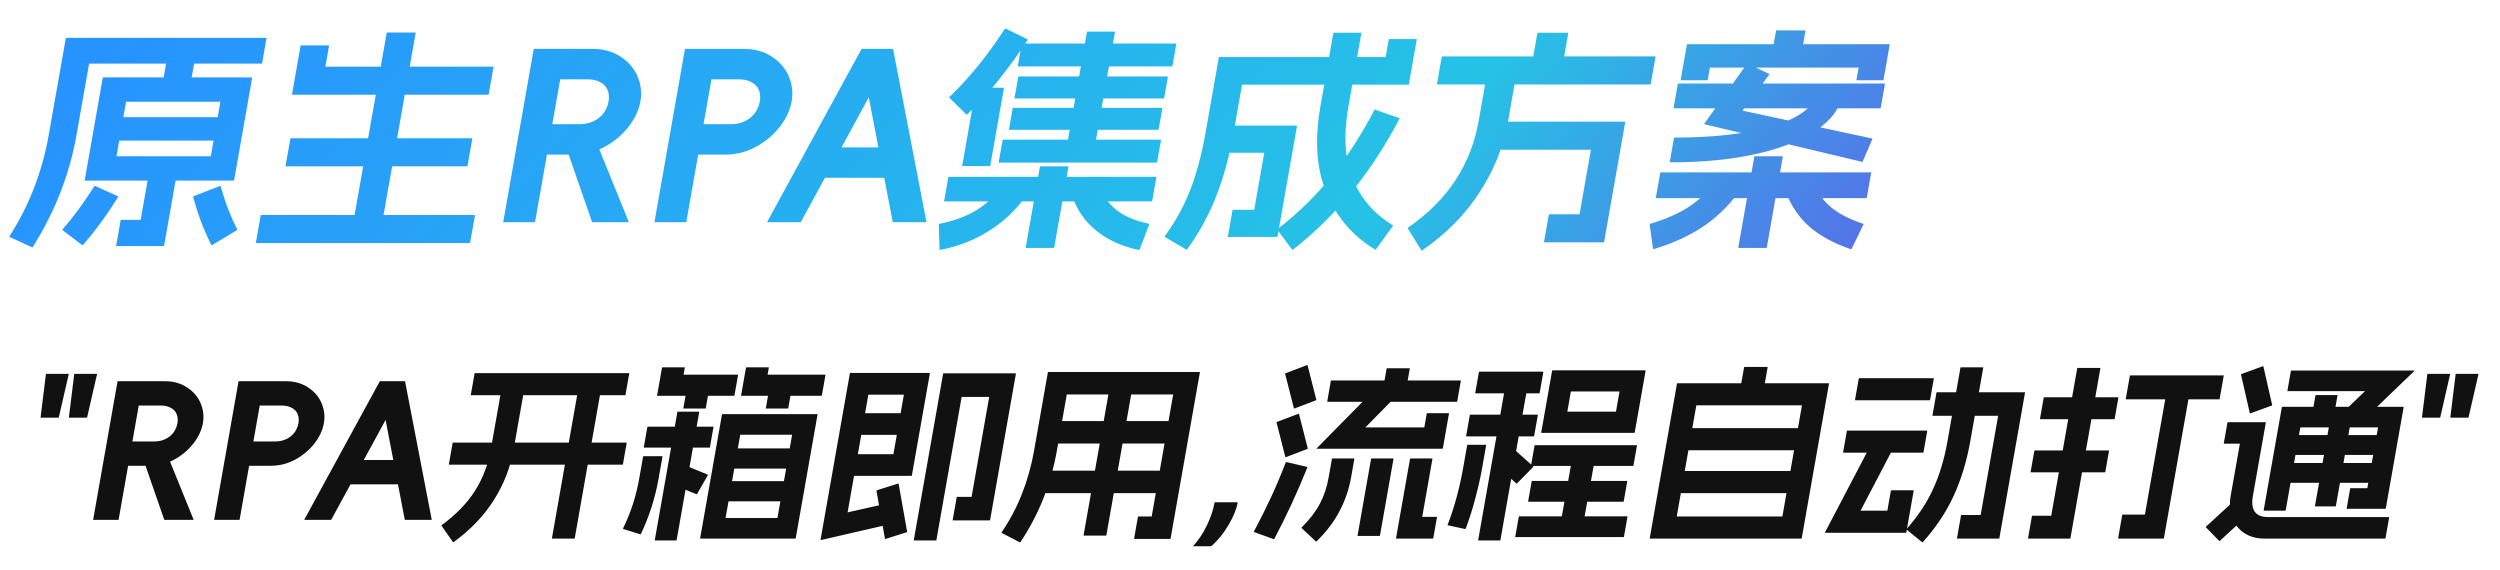
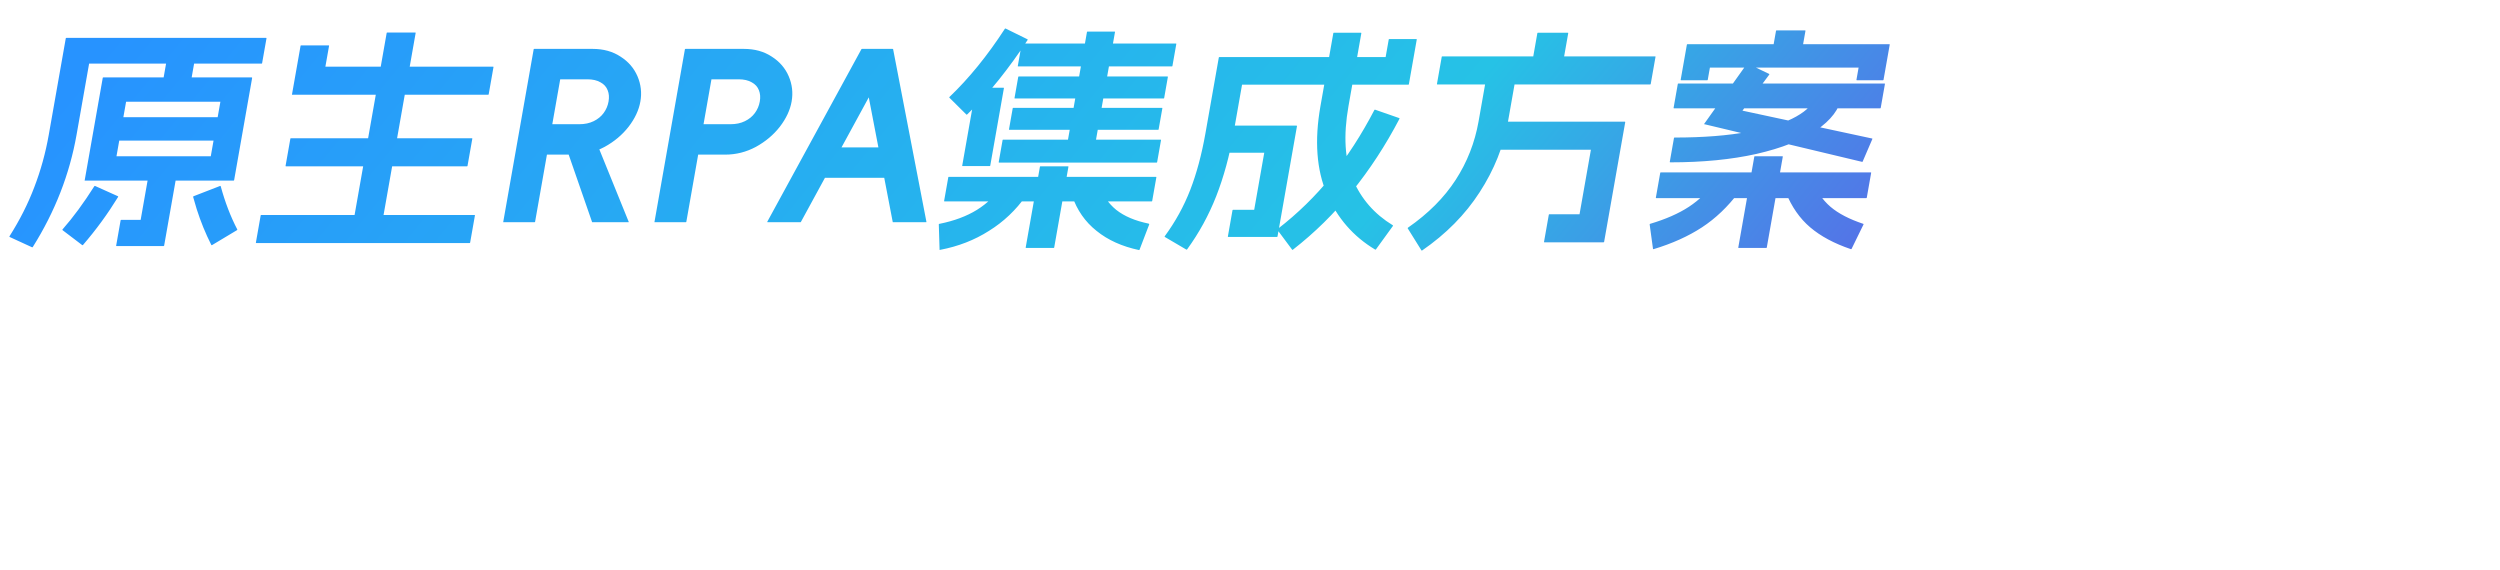
<svg xmlns="http://www.w3.org/2000/svg" width="421" height="96" viewBox="0 0 421 96" fill="none">
-   <path d="M9.907 70.275C9.899 70.317 9.874 70.338 9.832 70.338H6.888C6.845 70.338 6.827 70.317 6.835 70.275L7.729 63.026C7.732 63.005 7.734 62.995 7.734 62.995C7.759 62.974 7.782 62.963 7.804 62.963H11.516C11.537 62.963 11.546 62.974 11.542 62.995C11.564 62.995 11.572 63.005 11.569 63.026L9.907 70.275ZM14.675 70.275C14.667 70.317 14.642 70.338 14.6 70.338H11.655C11.613 70.338 11.595 70.317 11.603 70.275L12.497 63.026C12.5 63.005 12.502 62.995 12.502 62.995C12.527 62.974 12.55 62.963 12.572 62.963H16.284C16.305 62.963 16.314 62.974 16.31 62.995C16.332 62.995 16.34 63.005 16.337 63.026L14.675 70.275ZM19.981 87.481C19.977 87.502 19.963 87.523 19.938 87.544C19.938 87.544 19.927 87.544 19.906 87.544H15.746C15.724 87.544 15.703 87.544 15.682 87.544C15.685 87.523 15.689 87.502 15.693 87.481L19.788 64.255C19.792 64.234 19.794 64.224 19.794 64.224C19.819 64.203 19.842 64.192 19.863 64.192H24.087L19.981 87.481ZM20.186 74.34H25.946C26.671 74.34 27.314 74.203 27.874 73.93C28.434 73.657 28.883 73.29 29.221 72.827C29.558 72.365 29.777 71.85 29.877 71.283C29.977 70.716 29.938 70.212 29.76 69.77C29.585 69.308 29.264 68.951 28.797 68.699C28.333 68.426 27.738 68.289 27.013 68.289H21.957L22.679 64.192H27.735C29.186 64.192 30.437 64.539 31.488 65.232C32.543 65.905 33.304 66.787 33.773 67.88C34.242 68.972 34.373 70.107 34.165 71.283C33.961 72.439 33.431 73.573 32.573 74.687C31.719 75.779 30.642 76.683 29.343 77.397C28.047 78.09 26.674 78.437 25.224 78.437H19.464L20.186 74.34ZM28.039 76.262L32.589 87.481C32.606 87.502 32.603 87.523 32.578 87.544C32.556 87.544 32.535 87.544 32.514 87.544H27.746C27.724 87.544 27.703 87.544 27.682 87.544C27.66 87.544 27.652 87.534 27.655 87.513L23.751 76.262H28.039ZM40.356 87.481C40.352 87.502 40.338 87.523 40.313 87.544C40.313 87.544 40.302 87.544 40.281 87.544H36.121C36.099 87.544 36.078 87.544 36.057 87.544C36.06 87.523 36.064 87.502 36.068 87.481L40.163 64.255C40.167 64.234 40.169 64.224 40.169 64.224C40.194 64.203 40.217 64.192 40.238 64.192H44.462L40.356 87.481ZM40.561 74.34H46.321C47.046 74.34 47.689 74.203 48.249 73.93C48.809 73.657 49.258 73.29 49.596 72.827C49.933 72.365 50.152 71.85 50.252 71.283C50.352 70.716 50.313 70.212 50.135 69.77C49.96 69.308 49.639 68.951 49.172 68.699C48.708 68.426 48.113 68.289 47.388 68.289H42.332L43.054 64.192H48.11C49.561 64.192 50.812 64.539 51.863 65.232C52.918 65.905 53.679 66.787 54.148 67.88C54.617 68.972 54.748 70.107 54.54 71.283C54.336 72.439 53.806 73.573 52.948 74.687C52.094 75.779 51.017 76.683 49.718 77.397C48.422 78.09 47.049 78.437 45.599 78.437H39.839L40.561 74.34ZM72.699 87.481C72.696 87.502 72.692 87.523 72.688 87.544C72.688 87.544 72.678 87.544 72.656 87.544H68.24C68.219 87.544 68.198 87.544 68.176 87.544C68.159 87.523 68.152 87.502 68.155 87.481L64.467 68.289H66.259L55.803 87.481C55.8 87.502 55.785 87.523 55.76 87.544C55.76 87.544 55.739 87.544 55.696 87.544H51.28C51.263 87.523 51.256 87.502 51.259 87.481L63.931 64.255C63.938 64.213 63.974 64.192 64.038 64.192H68.134C68.198 64.192 68.226 64.213 68.219 64.255L72.699 87.481ZM69.026 77.46L68.304 81.557H57.744L58.466 77.46H69.026ZM105.481 74.529C105.524 74.529 105.541 74.55 105.534 74.592L104.901 78.185C104.893 78.227 104.868 78.248 104.826 78.248H75.641C75.599 78.248 75.581 78.227 75.589 78.185L76.222 74.592C76.23 74.55 76.254 74.529 76.297 74.529H105.481ZM105.911 62.837C105.953 62.837 105.971 62.858 105.964 62.9L105.33 66.493C105.323 66.535 105.298 66.556 105.255 66.556H79.335C79.292 66.556 79.275 66.535 79.282 66.493L79.916 62.9C79.923 62.858 79.948 62.837 79.991 62.837H105.911ZM101.295 64.697C101.338 64.697 101.355 64.718 101.348 64.76L96.786 90.633C96.778 90.675 96.753 90.696 96.711 90.696H92.999C92.956 90.696 92.938 90.675 92.946 90.633L97.508 64.76C97.515 64.718 97.54 64.697 97.583 64.697H101.295ZM88.367 64.697C88.41 64.697 88.427 64.718 88.42 64.76L86.503 75.632C85.966 78.678 84.854 81.536 83.167 84.204C81.506 86.851 79.244 89.215 76.381 91.294C76.356 91.315 76.333 91.326 76.311 91.326C76.311 91.326 76.303 91.315 76.285 91.294L74.342 88.521C74.324 88.5 74.341 88.469 74.391 88.427C76.793 86.662 78.657 84.74 79.984 82.66C81.314 80.559 82.207 78.216 82.663 75.632L84.58 64.76C84.587 64.718 84.612 64.697 84.655 64.697H88.367ZM121.579 69.802C121.582 69.781 121.584 69.77 121.584 69.77C121.609 69.749 121.632 69.739 121.654 69.739H137.622C137.643 69.739 137.652 69.749 137.648 69.77C137.67 69.77 137.678 69.781 137.675 69.802L134.002 90.633C133.998 90.654 133.985 90.664 133.964 90.664C133.96 90.685 133.948 90.696 133.927 90.696H117.959C117.937 90.696 117.918 90.685 117.9 90.664C117.9 90.664 117.902 90.654 117.906 90.633L121.579 69.802ZM133.395 73.205H124.659L122.186 87.229H130.922L133.395 73.205ZM111.508 76.829C111.55 76.829 111.568 76.85 111.56 76.893L110.91 80.58C110.332 83.857 109.334 86.977 107.916 89.939C107.866 89.981 107.832 89.992 107.814 89.971L104.962 89.088C104.944 89.067 104.929 89.036 104.915 88.994C106.206 86.389 107.117 83.584 107.646 80.58L108.296 76.893C108.304 76.85 108.329 76.829 108.372 76.829H111.508ZM117.694 69.329C117.737 69.329 117.754 69.35 117.747 69.392L113.946 90.948C113.939 90.99 113.914 91.011 113.871 91.011H110.319C110.276 91.011 110.259 90.99 110.266 90.948L114.067 69.392C114.074 69.35 114.099 69.329 114.142 69.329H117.694ZM119.155 79.918C119.176 79.918 119.185 79.928 119.181 79.949C119.199 79.97 119.206 79.991 119.202 80.012L117.399 83.164C117.374 83.185 117.35 83.195 117.329 83.195C117.329 83.195 117.317 83.206 117.292 83.227L113.383 81.62C113.362 81.62 113.342 81.609 113.324 81.588C113.328 81.567 113.332 81.546 113.336 81.525L115.139 78.374C115.164 78.353 115.177 78.342 115.177 78.342C115.198 78.342 115.221 78.332 115.246 78.311L119.155 79.918ZM120.098 71.85C120.14 71.85 120.158 71.871 120.15 71.913L119.55 75.317C119.543 75.359 119.518 75.38 119.475 75.38H108.467C108.425 75.38 108.407 75.359 108.414 75.317L109.014 71.913C109.022 71.871 109.047 71.85 109.09 71.85H120.098ZM133.777 81.021C133.819 81.021 133.837 81.042 133.829 81.084L133.251 84.361C133.244 84.403 133.219 84.424 133.176 84.424H120.888C120.846 84.424 120.828 84.403 120.835 84.361L121.413 81.084C121.421 81.042 121.446 81.021 121.489 81.021H133.777ZM119.47 64.886C119.512 64.886 119.53 64.907 119.522 64.949L118.856 68.731C118.848 68.772 118.823 68.793 118.781 68.793H115.133C115.09 68.793 115.072 68.772 115.08 68.731L115.746 64.949C115.754 64.907 115.779 64.886 115.822 64.886H119.47ZM134.749 75.506C134.792 75.506 134.809 75.527 134.802 75.569L134.224 78.846C134.217 78.888 134.191 78.909 134.149 78.909H121.861C121.818 78.909 121.801 78.888 121.808 78.846L122.386 75.569C122.393 75.527 122.418 75.506 122.461 75.506H134.749ZM115.267 61.86C115.31 61.86 115.327 61.882 115.32 61.923L115.114 63.09H124.234C124.277 63.09 124.295 63.111 124.287 63.153L123.682 66.588C123.674 66.629 123.649 66.65 123.606 66.65H110.71C110.689 66.65 110.668 66.65 110.646 66.65C110.65 66.629 110.654 66.609 110.657 66.588L111.48 61.923C111.487 61.882 111.512 61.86 111.555 61.86H115.267ZM133.358 64.886C133.4 64.886 133.418 64.907 133.41 64.949L132.744 68.731C132.736 68.772 132.711 68.793 132.669 68.793H129.021C128.978 68.793 128.96 68.772 128.968 68.731L129.634 64.949C129.642 64.907 129.667 64.886 129.71 64.886H133.358ZM129.411 61.86C129.454 61.86 129.471 61.882 129.464 61.923L129.258 63.09H138.954C138.997 63.09 139.015 63.111 139.007 63.153L138.402 66.588C138.394 66.629 138.369 66.65 138.326 66.65H124.854C124.833 66.65 124.812 66.65 124.79 66.65C124.794 66.629 124.798 66.609 124.802 66.588L125.624 61.923C125.631 61.882 125.656 61.86 125.699 61.86H129.411ZM171.025 62.869C171.047 62.869 171.055 62.879 171.052 62.9C171.073 62.9 171.082 62.911 171.078 62.932L166.733 87.576C166.729 87.597 166.716 87.607 166.695 87.607C166.691 87.628 166.679 87.639 166.658 87.639H160.482C160.439 87.639 160.421 87.618 160.429 87.576L161.107 83.731C161.114 83.689 161.139 83.668 161.182 83.668H163.614L166.581 66.84H161.941L157.69 90.948C157.683 90.99 157.658 91.011 157.615 91.011H153.935C153.892 91.011 153.875 90.99 153.882 90.948L158.822 62.932C158.826 62.911 158.828 62.9 158.828 62.9C158.853 62.879 158.876 62.869 158.897 62.869H171.025ZM153.202 69.581C153.244 69.581 153.262 69.602 153.254 69.644L152.632 73.174C152.625 73.216 152.6 73.237 152.557 73.237H143.469C143.426 73.237 143.409 73.216 143.416 73.174L144.038 69.644C144.046 69.602 144.071 69.581 144.114 69.581H153.202ZM156.54 62.806C156.562 62.806 156.57 62.816 156.567 62.837C156.588 62.837 156.597 62.848 156.593 62.869L153.559 80.075C153.556 80.097 153.541 80.118 153.516 80.138C153.516 80.138 153.505 80.138 153.484 80.138H141.996C141.953 80.138 141.936 80.118 141.943 80.075L142.566 76.546C142.573 76.504 142.598 76.483 142.641 76.483H150.449L152.216 66.462H146.232L142.737 86.284L149.868 84.677C149.911 84.677 149.928 84.698 149.921 84.74L150.217 88.143C150.209 88.185 150.184 88.206 150.142 88.206L138.234 90.948C138.191 90.948 138.174 90.927 138.181 90.885L143.121 62.869C143.125 62.848 143.127 62.837 143.127 62.837C143.152 62.816 143.175 62.806 143.196 62.806H156.54ZM151.24 81.43C151.265 81.409 151.295 81.42 151.331 81.462L152.756 89.53C152.774 89.551 152.758 89.582 152.708 89.624L149.115 90.759C149.09 90.78 149.06 90.769 149.025 90.727L147.6 82.66C147.582 82.639 147.598 82.607 147.648 82.565L151.24 81.43ZM202.008 62.648C202.029 62.648 202.038 62.659 202.035 62.68C202.056 62.68 202.065 62.69 202.061 62.711L197.127 90.696C197.123 90.717 197.11 90.727 197.089 90.727C197.085 90.748 197.073 90.759 197.051 90.759H191.035C190.993 90.759 190.975 90.738 190.983 90.696L191.627 87.04C191.635 86.998 191.66 86.977 191.702 86.977H193.942L197.565 66.43H179.645L177.978 75.884C176.985 81.515 174.938 86.651 171.837 91.294C171.787 91.336 171.753 91.347 171.735 91.326L168.685 89.75C168.668 89.729 168.65 89.708 168.632 89.687C168.632 89.687 168.645 89.677 168.67 89.656C170.114 87.513 171.27 85.317 172.135 83.069C173.026 80.8 173.694 78.405 174.138 75.884L176.461 62.711C176.465 62.69 176.467 62.68 176.467 62.68C176.492 62.659 176.515 62.648 176.536 62.648H202.008ZM198.664 70.905C198.707 70.905 198.725 70.926 198.717 70.968L198.073 74.624C198.065 74.666 198.04 74.687 197.997 74.687H176.237C176.195 74.687 176.177 74.666 176.185 74.624L176.829 70.968C176.837 70.926 176.862 70.905 176.904 70.905H198.664ZM197.192 79.256C197.234 79.256 197.252 79.277 197.245 79.319L196.6 82.975C196.593 83.017 196.568 83.038 196.525 83.038H174.765C174.722 83.038 174.705 83.017 174.712 82.975L175.357 79.319C175.364 79.277 175.389 79.256 175.432 79.256H197.192ZM190.763 64.539C190.805 64.539 190.823 64.56 190.816 64.602L186.315 90.128C186.307 90.17 186.282 90.191 186.24 90.191H182.528C182.485 90.191 182.467 90.17 182.475 90.128L186.976 64.602C186.983 64.56 187.008 64.539 187.051 64.539H190.763ZM204.008 91.956C203.987 91.956 203.976 91.956 203.976 91.956C203.973 91.977 203.96 91.988 203.939 91.988H200.963C200.941 91.988 200.922 91.977 200.904 91.956C200.904 91.956 200.917 91.946 200.942 91.925C201.838 90.958 202.607 89.803 203.249 88.458C203.892 87.114 204.318 85.843 204.529 84.645C204.537 84.603 204.562 84.582 204.605 84.582H208.381C208.402 84.582 208.411 84.592 208.407 84.613C208.428 84.613 208.437 84.624 208.433 84.645C208.208 85.8 207.687 87.061 206.871 88.427C206.075 89.792 205.121 90.969 204.008 91.956ZM234.791 66.934C234.826 66.976 234.831 67.008 234.806 67.029L229.934 71.976H239.854L240.265 69.644C240.272 69.602 240.297 69.581 240.34 69.581H243.956C243.999 69.581 244.016 69.602 244.009 69.644L242.975 75.506C242.972 75.527 242.957 75.548 242.932 75.569C242.932 75.569 242.922 75.569 242.9 75.569H221.748C221.727 75.569 221.706 75.569 221.684 75.569C221.688 75.548 221.702 75.527 221.727 75.506L232.251 64.823C232.301 64.781 232.335 64.77 232.353 64.791L234.791 66.934ZM245.953 64.066C245.995 64.066 246.013 64.087 246.005 64.129L245.394 67.596C245.387 67.638 245.362 67.659 245.319 67.659H223.559C223.516 67.659 223.499 67.638 223.506 67.596L224.117 64.129C224.125 64.087 224.15 64.066 224.193 64.066H245.953ZM237.354 62.018C237.396 62.018 237.414 62.039 237.407 62.081L236.751 65.8C236.744 65.842 236.718 65.863 236.676 65.863H232.9C232.857 65.863 232.84 65.842 232.847 65.8L233.503 62.081C233.51 62.039 233.535 62.018 233.578 62.018H237.354ZM228.019 77.208C228.062 77.208 228.08 77.229 228.072 77.271L227.522 80.391C227.17 82.386 226.529 84.267 225.599 86.032C224.691 87.796 223.397 89.509 221.718 91.168C221.693 91.189 221.67 91.2 221.648 91.2C221.644 91.221 221.634 91.221 221.616 91.2L219.2 88.931C219.165 88.889 219.16 88.857 219.185 88.836C220.556 87.471 221.581 86.137 222.259 84.834C222.958 83.531 223.453 82.05 223.746 80.391L224.296 77.271C224.304 77.229 224.329 77.208 224.371 77.208H228.019ZM234.611 77.208C234.654 77.208 234.672 77.229 234.664 77.271L232.386 90.191C232.379 90.233 232.354 90.254 232.311 90.254H228.663C228.62 90.254 228.603 90.233 228.61 90.191L230.888 77.271C230.896 77.229 230.921 77.208 230.963 77.208H234.611ZM241.171 77.208C241.214 77.208 241.232 77.229 241.224 77.271L239.502 87.04H241.934C241.976 87.04 241.994 87.061 241.987 87.103L241.364 90.633C241.357 90.675 241.332 90.696 241.289 90.696H235.145C235.124 90.696 235.104 90.685 235.087 90.664C235.087 90.664 235.089 90.654 235.092 90.633L237.448 77.271C237.456 77.229 237.481 77.208 237.523 77.208H241.171ZM220.121 78.626C220.164 78.626 220.182 78.647 220.174 78.689C218.47 82.912 216.608 86.935 214.59 90.759C214.54 90.801 214.506 90.811 214.488 90.79L211.18 89.593C211.162 89.572 211.144 89.551 211.127 89.53C211.127 89.53 211.139 89.519 211.164 89.498C212.184 87.586 213.14 85.674 214.032 83.763C214.927 81.83 215.752 79.876 216.505 77.901C216.559 77.838 216.596 77.806 216.618 77.806L220.121 78.626ZM218.659 69.676C218.684 69.655 218.715 69.665 218.75 69.707L220.223 75.506C220.241 75.527 220.225 75.558 220.175 75.6L216.538 76.987C216.513 77.008 216.483 76.998 216.448 76.956L214.974 71.157C214.957 71.136 214.973 71.105 215.023 71.062L218.659 69.676ZM220.104 61.482C220.129 61.461 220.159 61.472 220.195 61.514L221.668 67.312C221.686 67.333 221.67 67.365 221.62 67.407L217.983 68.793C217.958 68.814 217.928 68.804 217.893 68.762L216.419 62.963C216.401 62.942 216.418 62.911 216.468 62.869L220.104 61.482ZM261.377 62.428C261.381 62.407 261.383 62.396 261.383 62.396C261.408 62.375 261.431 62.365 261.453 62.365H277.069C277.09 62.365 277.099 62.375 277.095 62.396C277.116 62.396 277.125 62.407 277.121 62.428L275.288 72.827C275.284 72.848 275.27 72.869 275.245 72.89C275.245 72.89 275.234 72.89 275.213 72.89H259.597C259.575 72.89 259.554 72.89 259.533 72.89C259.536 72.869 259.54 72.848 259.544 72.827L261.377 62.428ZM272.729 65.926H264.537L263.937 69.329H272.129L272.729 65.926ZM250.217 74.907C250.26 74.907 250.277 74.928 250.27 74.97L249.598 78.783C249.297 80.485 248.907 82.218 248.425 83.983C247.968 85.727 247.439 87.397 246.837 88.994C246.805 89.057 246.767 89.088 246.724 89.088L243.828 88.458C243.785 88.458 243.767 88.437 243.775 88.395C244.361 86.882 244.874 85.307 245.312 83.668C245.751 82.029 246.112 80.401 246.398 78.783L247.07 74.97C247.077 74.928 247.102 74.907 247.145 74.907H250.217ZM257.283 64.413C257.326 64.413 257.344 64.434 257.336 64.476L252.669 90.948C252.661 90.99 252.636 91.011 252.594 91.011H248.978C248.935 91.011 248.917 90.99 248.925 90.948L253.592 64.476C253.6 64.434 253.625 64.413 253.667 64.413H257.283ZM258.186 78.531C258.221 78.573 258.226 78.605 258.201 78.626L255.472 81.399C255.422 81.441 255.388 81.452 255.371 81.43L251.915 78.342C251.88 78.3 251.875 78.269 251.9 78.248L254.629 75.474C254.679 75.432 254.713 75.422 254.731 75.443L258.186 78.531ZM274.014 86.945C274.057 86.945 274.075 86.966 274.067 87.008L273.473 90.38C273.465 90.422 273.44 90.444 273.398 90.444H255.222C255.179 90.444 255.161 90.422 255.169 90.38L255.763 87.008C255.771 86.966 255.796 86.945 255.838 86.945H274.014ZM258.92 69.833C258.962 69.833 258.98 69.855 258.973 69.897L258.35 73.426C258.343 73.468 258.318 73.489 258.275 73.489H246.947C246.904 73.489 246.887 73.468 246.894 73.426L247.517 69.897C247.524 69.855 247.549 69.833 247.592 69.833H258.92ZM273.977 80.989C274.019 80.989 274.037 81.01 274.029 81.052L273.435 84.424C273.427 84.466 273.402 84.487 273.36 84.487H257.392C257.349 84.487 257.331 84.466 257.339 84.424L257.933 81.052C257.941 81.01 257.966 80.989 258.009 80.989H273.977ZM268.615 76.735C268.657 76.735 268.675 76.756 268.668 76.798L266.546 88.647C266.539 88.689 266.514 88.71 266.471 88.71H262.759C262.717 88.71 262.699 88.689 262.706 88.647L264.828 76.798C264.835 76.756 264.86 76.735 264.903 76.735H268.615ZM259.846 62.585C259.888 62.585 259.906 62.606 259.899 62.648L259.276 66.178C259.269 66.22 259.244 66.241 259.201 66.241H248.481C248.438 66.241 248.421 66.22 248.428 66.178L249.051 62.648C249.058 62.606 249.083 62.585 249.126 62.585H259.846ZM275.614 74.97C275.657 74.97 275.674 74.991 275.667 75.033L275.072 78.405C275.065 78.447 275.04 78.468 274.997 78.468H257.877C257.834 78.468 257.817 78.447 257.824 78.405L258.419 75.033C258.426 74.991 258.451 74.97 258.494 74.97H275.614ZM282.402 64.602C282.406 64.581 282.408 64.571 282.408 64.571C282.433 64.55 282.456 64.539 282.477 64.539H307.949C307.971 64.539 307.979 64.55 307.976 64.571C307.997 64.571 308.006 64.581 308.002 64.602L303.412 90.633C303.409 90.654 303.396 90.664 303.375 90.664C303.371 90.685 303.358 90.696 303.337 90.696H277.865C277.844 90.696 277.824 90.685 277.807 90.664C277.807 90.664 277.809 90.654 277.812 90.633L282.402 64.602ZM303.453 68.258H285.661L282.361 86.977H300.153L303.453 68.258ZM303.391 79.319C303.434 79.319 303.451 79.34 303.444 79.382L302.81 82.975C302.803 83.017 302.778 83.038 302.735 83.038H281.167C281.125 83.038 281.107 83.017 281.114 82.975L281.748 79.382C281.755 79.34 281.78 79.319 281.823 79.319H303.391ZM304.664 72.102C304.706 72.102 304.724 72.124 304.716 72.165L304.083 75.758C304.076 75.8 304.051 75.821 304.008 75.821H282.44C282.397 75.821 282.38 75.8 282.387 75.758L283.02 72.165C283.028 72.124 283.053 72.102 283.096 72.102H304.664ZM297.617 61.797C297.659 61.797 297.677 61.818 297.67 61.86L296.88 66.335C296.873 66.377 296.848 66.398 296.805 66.398H292.965C292.923 66.398 292.905 66.377 292.912 66.335L293.702 61.86C293.709 61.818 293.734 61.797 293.777 61.797H297.617ZM325.603 63.688C325.646 63.688 325.664 63.709 325.656 63.751L325.023 67.344C325.015 67.386 324.99 67.407 324.948 67.407H312.436C312.393 67.407 312.375 67.386 312.383 67.344L313.016 63.751C313.024 63.709 313.049 63.688 313.091 63.688H325.603ZM324.495 72.512C324.538 72.512 324.556 72.533 324.548 72.575L323.915 76.168C323.907 76.21 323.882 76.231 323.84 76.231H310.432C310.389 76.231 310.371 76.21 310.379 76.168L311.012 72.575C311.02 72.533 311.045 72.512 311.087 72.512H324.495ZM318.903 75.191C318.938 75.233 318.943 75.264 318.918 75.285L313.317 86H317.829L318.424 82.628C318.431 82.586 318.456 82.565 318.499 82.565H322.211C322.253 82.565 322.271 82.586 322.264 82.628L321.024 89.656C321.021 89.677 321.008 89.687 320.987 89.687C320.983 89.708 320.971 89.719 320.949 89.719H307.349C307.328 89.719 307.309 89.708 307.291 89.687C307.291 89.687 307.303 89.677 307.328 89.656L315.481 74.088C315.532 74.046 315.565 74.035 315.583 74.056L318.903 75.191ZM340.962 66.052C340.984 66.052 340.993 66.062 340.989 66.083C341.01 66.083 341.019 66.094 341.015 66.115L336.692 90.633C336.689 90.654 336.676 90.664 336.655 90.664C336.651 90.685 336.638 90.696 336.617 90.696H329.609C329.566 90.696 329.549 90.675 329.556 90.633L330.234 86.788C330.242 86.746 330.267 86.725 330.309 86.725H333.541L336.486 70.022H325.478C325.436 70.022 325.418 70.001 325.425 69.96L326.103 66.115C326.111 66.073 326.136 66.052 326.178 66.052H340.962ZM333.926 61.86C333.968 61.86 333.986 61.882 333.978 61.923L331.806 74.245C331.213 77.607 330.29 80.664 329.037 83.416C327.783 86.168 326.04 88.794 323.808 91.294C323.757 91.336 323.724 91.347 323.706 91.326L321.076 89.183C321.041 89.141 321.035 89.109 321.06 89.088C323.003 86.903 324.5 84.645 325.551 82.313C326.624 79.981 327.429 77.292 327.966 74.245L330.138 61.923C330.146 61.882 330.171 61.86 330.214 61.86H333.926ZM374.423 63.215C374.465 63.215 374.483 63.237 374.475 63.279L373.786 67.186C373.779 67.228 373.754 67.249 373.711 67.249H358.031C357.989 67.249 357.971 67.228 357.978 67.186L358.667 63.279C358.675 63.237 358.7 63.215 358.743 63.215H374.423ZM368.819 65.232C368.862 65.232 368.879 65.253 368.872 65.296L364.404 90.633C364.401 90.654 364.388 90.664 364.367 90.664C364.363 90.685 364.35 90.696 364.329 90.696H356.745C356.702 90.696 356.685 90.675 356.692 90.633L357.381 86.725C357.389 86.683 357.414 86.662 357.456 86.662H361.2L364.968 65.296C364.975 65.253 365 65.232 365.043 65.232H368.819ZM356.684 66.903C356.727 66.903 356.745 66.924 356.737 66.966L356.109 70.527C356.102 70.569 356.077 70.59 356.034 70.59H343.586C343.544 70.59 343.526 70.569 343.533 70.527L344.161 66.966C344.169 66.924 344.194 66.903 344.236 66.903H356.684ZM355.106 75.853C355.149 75.853 355.167 75.874 355.159 75.916L354.531 79.477C354.524 79.519 354.499 79.54 354.456 79.54H342.008C341.966 79.54 341.948 79.519 341.955 79.477L342.583 75.916C342.591 75.874 342.616 75.853 342.658 75.853H355.106ZM353.653 61.955C353.696 61.955 353.713 61.976 353.706 62.018L348.66 90.633C348.657 90.654 348.644 90.664 348.623 90.664C348.619 90.685 348.606 90.696 348.585 90.696H341.577C341.534 90.696 341.517 90.675 341.524 90.633L342.18 86.914C342.187 86.872 342.212 86.851 342.255 86.851H345.423L349.802 62.018C349.809 61.976 349.834 61.955 349.877 61.955H353.653ZM406.567 62.396C406.588 62.396 406.597 62.407 406.593 62.428C406.615 62.428 406.613 62.438 406.588 62.459L397.378 71.315C397.328 71.357 397.295 71.367 397.277 71.346L394.978 69.14C394.943 69.098 394.938 69.067 394.963 69.046L398.276 65.863H385.252C385.209 65.863 385.192 65.842 385.199 65.8L385.788 62.459C385.795 62.417 385.82 62.396 385.863 62.396H406.567ZM404.721 68.51C404.742 68.51 404.751 68.52 404.747 68.541C404.769 68.541 404.778 68.552 404.774 68.573L401.768 85.622C401.764 85.643 401.75 85.664 401.725 85.685C401.725 85.685 401.714 85.685 401.693 85.685H395.229C395.186 85.685 395.168 85.664 395.176 85.622L395.765 82.281C395.772 82.239 395.797 82.218 395.84 82.218H398.656L400.462 71.976H387.374L384.912 85.937C384.905 85.979 384.88 86 384.837 86H381.253C381.21 86 381.193 85.979 381.2 85.937L384.262 68.573C384.266 68.552 384.267 68.541 384.267 68.541C384.293 68.52 384.316 68.51 384.337 68.51H404.721ZM393.583 66.525C393.626 66.525 393.643 66.546 393.636 66.588L393.036 69.991C393.028 70.033 393.003 70.054 392.961 70.054H389.377C389.334 70.054 389.316 70.033 389.324 69.991L389.924 66.588C389.931 66.546 389.956 66.525 389.999 66.525H393.583ZM395.924 70.306C395.967 70.306 395.985 70.327 395.977 70.369L393.36 85.212C393.353 85.254 393.328 85.275 393.285 85.275H389.893C389.85 85.275 389.833 85.254 389.84 85.212L392.457 70.369C392.465 70.327 392.49 70.306 392.532 70.306H395.924ZM401.962 73.269C402.005 73.269 402.022 73.29 402.015 73.332L401.448 76.546C401.441 76.588 401.416 76.609 401.373 76.609H384.829C384.786 76.609 384.769 76.588 384.776 76.546L385.343 73.332C385.35 73.29 385.375 73.269 385.418 73.269H401.962ZM401.134 77.964C401.177 77.964 401.194 77.985 401.187 78.027L400.62 81.242C400.613 81.284 400.588 81.305 400.545 81.305H384.001C383.958 81.305 383.941 81.284 383.948 81.242L384.515 78.027C384.522 77.985 384.547 77.964 384.59 77.964H401.134ZM381.513 71.094C381.535 71.094 381.544 71.105 381.54 71.126C381.561 71.126 381.57 71.136 381.566 71.157L379.388 83.51C379.177 84.708 379.286 85.601 379.716 86.189C380.145 86.777 380.883 87.072 381.928 87.072H402.28C402.323 87.072 402.34 87.093 402.333 87.135L401.716 90.633C401.709 90.675 401.684 90.696 401.641 90.696H381.289C379.988 90.696 378.859 90.38 377.904 89.75C376.97 89.12 376.3 88.258 375.895 87.166C375.494 86.053 375.411 84.834 375.644 83.51L377.194 74.718H374.538C374.496 74.718 374.478 74.697 374.485 74.655L375.102 71.157C375.11 71.115 375.135 71.094 375.177 71.094H381.513ZM378.501 86.725C378.519 86.746 378.515 86.767 378.49 86.788L373.793 91.105C373.768 91.126 373.746 91.126 373.729 91.105L371.452 88.773C371.434 88.752 371.438 88.731 371.463 88.71L376.16 84.393C376.185 84.372 376.207 84.372 376.224 84.393L378.501 86.725ZM381.063 61.671C381.088 61.65 381.118 61.661 381.153 61.703L382.633 68.195C382.65 68.216 382.634 68.247 382.584 68.289L378.959 69.613C378.934 69.634 378.903 69.623 378.868 69.581L377.389 63.09C377.371 63.069 377.387 63.037 377.437 62.995L381.063 61.671ZM410.938 70.275C410.93 70.317 410.905 70.338 410.863 70.338H407.919C407.876 70.338 407.858 70.317 407.866 70.275L408.76 63.026C408.764 63.005 408.765 62.995 408.765 62.995C408.791 62.974 408.814 62.963 408.835 62.963H412.547C412.568 62.963 412.577 62.974 412.573 62.995C412.595 62.995 412.604 63.005 412.6 63.026L410.938 70.275ZM415.706 70.275C415.698 70.317 415.673 70.338 415.631 70.338H412.687C412.644 70.338 412.626 70.317 412.634 70.275L413.528 63.026C413.532 63.005 413.533 62.995 413.533 62.995C413.559 62.974 413.582 62.963 413.603 62.963H417.315C417.336 62.963 417.345 62.974 417.341 62.995C417.363 62.995 417.372 63.005 417.368 63.026L415.706 70.275Z" fill="#111111" />
  <path d="M17.302 13.118C17.307 13.091 17.309 13.078 17.309 13.078C17.34 13.052 17.369 13.039 17.396 13.039H42.396C42.422 13.039 42.434 13.052 42.429 13.078C42.456 13.078 42.467 13.091 42.462 13.118L39.427 30.332C39.422 30.358 39.404 30.385 39.373 30.411C39.373 30.411 39.359 30.411 39.333 30.411H14.333C14.306 30.411 14.279 30.411 14.253 30.411C14.257 30.385 14.262 30.358 14.267 30.332L17.302 13.118ZM37.114 17.136H21.233L19.615 26.314H35.495L37.114 17.136ZM19.867 33.05C19.911 33.103 19.918 33.142 19.887 33.168C18.128 36.031 16.16 38.723 13.983 41.244C13.92 41.296 13.878 41.309 13.856 41.283L10.54 38.762C10.496 38.709 10.49 38.67 10.521 38.644C12.322 36.596 14.111 34.166 15.886 31.356C15.949 31.304 15.991 31.291 16.013 31.317L19.867 33.05ZM29.847 28.402C29.9 28.402 29.922 28.428 29.913 28.481L27.642 41.362C27.637 41.388 27.622 41.401 27.595 41.401C27.59 41.428 27.575 41.441 27.548 41.441H19.628C19.575 41.441 19.552 41.414 19.562 41.362L20.312 37.108C20.321 37.055 20.352 37.029 20.406 37.029H23.686L25.193 28.481C25.202 28.428 25.234 28.402 25.287 28.402H29.847ZM44.81 6.382C44.863 6.382 44.885 6.408 44.876 6.46L44.14 10.636C44.13 10.688 44.099 10.715 44.046 10.715H15.006L12.894 22.69C11.723 29.334 9.265 35.637 5.52 41.598C5.457 41.651 5.415 41.664 5.393 41.638L1.619 39.904C1.575 39.852 1.568 39.812 1.6 39.786C3.334 37.055 4.727 34.298 5.778 31.514C6.86 28.704 7.672 25.763 8.214 22.69L11.076 6.46C11.081 6.434 11.083 6.421 11.083 6.421C11.114 6.395 11.143 6.382 11.17 6.382H44.81ZM37.053 31.317C37.084 31.291 37.122 31.304 37.166 31.356C37.894 34.035 38.825 36.464 39.961 38.644C39.983 38.67 39.963 38.709 39.9 38.762L35.696 41.283C35.664 41.309 35.627 41.296 35.583 41.244C34.614 39.327 33.795 37.318 33.125 35.217C32.926 34.534 32.726 33.851 32.526 33.168C32.505 33.142 32.525 33.103 32.587 33.05L37.053 31.317ZM38.895 19.735C38.948 19.735 38.97 19.762 38.961 19.814L38.294 23.596C38.285 23.648 38.254 23.675 38.2 23.675H17.84C17.787 23.675 17.765 23.648 17.774 23.596L18.441 19.814C18.45 19.762 18.482 19.735 18.535 19.735H38.895ZM32.988 8.548C33.041 8.548 33.063 8.574 33.054 8.627L31.929 15.008C31.919 15.061 31.888 15.087 31.835 15.087H27.275C27.221 15.087 27.199 15.061 27.209 15.008L28.334 8.627C28.343 8.574 28.374 8.548 28.428 8.548H32.988ZM55.347 7.642C55.401 7.642 55.423 7.668 55.414 7.721L54.795 11.227H83.035C83.089 11.227 83.111 11.253 83.102 11.306L82.296 15.875C82.287 15.928 82.255 15.954 82.202 15.954H49.242C49.215 15.954 49.188 15.954 49.162 15.954C49.166 15.928 49.171 15.901 49.176 15.875L50.614 7.721C50.623 7.668 50.654 7.642 50.708 7.642H55.347ZM79.47 23.281C79.523 23.281 79.545 23.307 79.536 23.36L78.73 27.929C78.721 27.982 78.69 28.008 78.636 28.008H48.156C48.103 28.008 48.081 27.982 48.09 27.929L48.896 23.36C48.905 23.307 48.937 23.281 48.99 23.281H79.47ZM79.912 36.202C79.965 36.202 79.987 36.228 79.978 36.28L79.172 40.85C79.163 40.902 79.132 40.929 79.078 40.929H43.158C43.105 40.929 43.083 40.902 43.092 40.85L43.898 36.28C43.907 36.228 43.938 36.202 43.992 36.202H79.912ZM69.93 5.476C69.983 5.476 70.005 5.502 69.996 5.554L64.161 38.644C64.152 38.696 64.12 38.723 64.067 38.723H59.347C59.294 38.723 59.272 38.696 59.281 38.644L65.116 5.554C65.125 5.502 65.156 5.476 65.21 5.476H69.93ZM90.11 37.344C90.106 37.37 90.088 37.396 90.056 37.423C90.056 37.423 90.043 37.423 90.016 37.423H84.816C84.79 37.423 84.763 37.423 84.736 37.423C84.741 37.396 84.746 37.37 84.75 37.344L89.869 8.312C89.874 8.286 89.876 8.272 89.876 8.272C89.908 8.246 89.937 8.233 89.963 8.233H95.243L90.11 37.344ZM90.367 20.917H97.567C98.473 20.917 99.277 20.747 99.977 20.405C100.677 20.064 101.238 19.604 101.66 19.026C102.082 18.449 102.355 17.805 102.48 17.096C102.605 16.387 102.557 15.757 102.334 15.205C102.116 14.628 101.714 14.181 101.13 13.866C100.55 13.525 99.807 13.354 98.9 13.354H92.58L93.483 8.233H99.803C101.617 8.233 103.18 8.666 104.494 9.533C105.813 10.373 106.765 11.476 107.351 12.842C107.936 14.207 108.1 15.626 107.84 17.096C107.586 18.541 106.922 19.959 105.85 21.351C104.783 22.716 103.437 23.846 101.813 24.738C100.193 25.605 98.477 26.038 96.664 26.038H89.464L90.367 20.917ZM100.183 23.32L105.87 37.344C105.892 37.37 105.888 37.396 105.856 37.423C105.83 37.423 105.803 37.423 105.776 37.423H99.816C99.79 37.423 99.763 37.423 99.736 37.423C99.71 37.423 99.699 37.41 99.703 37.383L94.823 23.32H100.183ZM115.579 37.344C115.574 37.37 115.556 37.396 115.525 37.423C115.525 37.423 115.512 37.423 115.485 37.423H110.285C110.258 37.423 110.232 37.423 110.205 37.423C110.21 37.396 110.214 37.37 110.219 37.344L115.338 8.312C115.343 8.286 115.345 8.272 115.345 8.272C115.376 8.246 115.405 8.233 115.432 8.233H120.712L115.579 37.344ZM115.835 20.917H123.035C123.942 20.917 124.746 20.747 125.446 20.405C126.146 20.064 126.707 19.604 127.129 19.026C127.551 18.449 127.824 17.805 127.949 17.096C128.074 16.387 128.025 15.757 127.803 15.205C127.584 14.628 127.183 14.181 126.599 13.866C126.019 13.525 125.276 13.354 124.369 13.354H118.049L118.952 8.233H125.272C127.085 8.233 128.649 8.666 129.963 9.533C131.281 10.373 132.233 11.476 132.819 12.842C133.405 14.207 133.568 15.626 133.309 17.096C133.054 18.541 132.391 19.959 131.319 21.351C130.252 22.716 128.906 23.846 127.282 24.738C125.662 25.605 123.946 26.038 122.132 26.038H114.932L115.835 20.917ZM156.008 37.344C156.004 37.37 155.999 37.396 155.994 37.423C155.994 37.423 155.981 37.423 155.954 37.423H150.434C150.408 37.423 150.381 37.423 150.354 37.423C150.332 37.396 150.324 37.37 150.328 37.344L145.718 13.354H147.958L134.888 37.344C134.884 37.37 134.866 37.396 134.834 37.423C134.834 37.423 134.808 37.423 134.754 37.423H129.234C129.212 37.396 129.204 37.37 129.208 37.344L145.047 8.312C145.057 8.259 145.101 8.233 145.181 8.233H150.301C150.381 8.233 150.417 8.259 150.407 8.312L156.008 37.344ZM151.417 24.817L150.514 29.938H137.314L138.217 24.817H151.417ZM198.024 7.327C198.077 7.327 198.099 7.353 198.09 7.406L197.437 11.109C197.428 11.161 197.396 11.187 197.343 11.187H171.463C171.41 11.187 171.388 11.161 171.397 11.109L172.05 7.406C172.059 7.353 172.09 7.327 172.144 7.327H198.024ZM196.604 12.881C196.658 12.881 196.68 12.908 196.67 12.96L196.045 16.505C196.036 16.558 196.005 16.584 195.951 16.584H170.911C170.858 16.584 170.836 16.558 170.845 16.505L171.47 12.96C171.48 12.908 171.511 12.881 171.564 12.881H196.604ZM195.674 18.16C195.727 18.16 195.749 18.186 195.74 18.239L195.114 21.784C195.105 21.837 195.074 21.863 195.021 21.863H169.981C169.927 21.863 169.905 21.837 169.914 21.784L170.54 18.239C170.549 18.186 170.58 18.16 170.634 18.16H195.674ZM195.449 23.517C195.502 23.517 195.524 23.544 195.515 23.596L194.862 27.299C194.853 27.351 194.822 27.378 194.768 27.378H168.248C168.195 27.378 168.173 27.351 168.182 27.299L168.835 23.596C168.844 23.544 168.876 23.517 168.929 23.517H195.449ZM187.698 5.318C187.751 5.318 187.773 5.344 187.764 5.397L184.242 25.369C184.233 25.421 184.202 25.447 184.149 25.447H179.589C179.535 25.447 179.513 25.421 179.522 25.369L183.044 5.397C183.053 5.344 183.085 5.318 183.138 5.318H187.698ZM168.991 14.772C169.044 14.772 169.066 14.798 169.057 14.851L166.758 27.89C166.749 27.942 166.717 27.968 166.664 27.968H162.104C162.051 27.968 162.029 27.942 162.038 27.89L164.337 14.851C164.346 14.798 164.378 14.772 164.431 14.772H168.991ZM173.029 6.618C173.073 6.67 173.079 6.71 173.048 6.736C171.516 9.073 169.911 11.293 168.234 13.393C166.557 15.494 164.772 17.451 162.879 19.263C162.816 19.315 162.774 19.328 162.752 19.302L159.892 16.466C159.848 16.413 159.842 16.374 159.873 16.348C163.175 13.196 166.291 9.362 169.221 4.845C169.284 4.793 169.326 4.78 169.348 4.806L173.029 6.618ZM194.664 29.781C194.718 29.781 194.74 29.807 194.731 29.859L194.029 33.838C194.02 33.891 193.988 33.917 193.935 33.917H159.055C159.002 33.917 158.98 33.891 158.989 33.838L159.691 29.859C159.7 29.807 159.731 29.781 159.784 29.781H194.664ZM179.857 28.008C179.91 28.008 179.932 28.034 179.923 28.087L177.527 41.677C177.518 41.73 177.486 41.756 177.433 41.756H172.793C172.74 41.756 172.718 41.73 172.727 41.677L175.123 28.087C175.132 28.034 175.164 28.008 175.217 28.008H179.857ZM169.063 30.923C169.094 30.897 169.11 30.884 169.11 30.884C169.141 30.857 169.168 30.857 169.19 30.884L172.763 32.853C172.807 32.906 172.813 32.945 172.782 32.971C171.076 35.387 168.995 37.357 166.54 38.88C164.107 40.43 161.373 41.493 158.337 42.071C158.248 42.123 158.21 42.11 158.224 42.032L158.094 37.777C158.104 37.725 158.135 37.698 158.188 37.698C160.676 37.2 162.789 36.412 164.525 35.335C166.262 34.258 167.774 32.788 169.063 30.923ZM184.87 30.884C184.901 30.857 184.915 30.857 184.91 30.884C184.937 30.884 184.961 30.897 184.983 30.923C185.641 32.788 186.635 34.258 187.965 35.335C189.322 36.412 191.145 37.186 193.435 37.659C193.506 37.712 193.539 37.751 193.534 37.777L191.904 42.032C191.895 42.084 191.864 42.11 191.81 42.11C188.957 41.506 186.573 40.43 184.66 38.88C182.742 37.357 181.369 35.387 180.542 32.971C180.52 32.945 180.54 32.906 180.603 32.853L184.87 30.884ZM218.346 21.154C218.372 21.154 218.383 21.167 218.379 21.193C218.405 21.193 218.416 21.206 218.412 21.233L215.133 39.826C215.129 39.852 215.113 39.865 215.086 39.865C215.082 39.891 215.066 39.904 215.039 39.904H206.839C206.786 39.904 206.764 39.878 206.773 39.826L207.551 35.414C207.56 35.361 207.592 35.335 207.645 35.335H211.205L212.9 25.723H205.1C205.047 25.723 205.025 25.697 205.034 25.644L205.812 21.233C205.821 21.18 205.852 21.154 205.906 21.154H218.346ZM229.183 5.515C229.236 5.515 229.259 5.541 229.249 5.594L227.082 17.884C226.207 22.848 226.456 26.957 227.828 30.214C229.201 33.47 231.44 36.044 234.547 37.935C234.591 37.987 234.597 38.027 234.566 38.053L231.711 41.992C231.68 42.019 231.651 42.032 231.624 42.032C231.62 42.058 231.606 42.058 231.584 42.032C227.893 39.826 225.178 36.7 223.437 32.656C221.702 28.586 221.343 23.662 222.362 17.884L224.529 5.594C224.539 5.541 224.57 5.515 224.623 5.515H229.183ZM235.648 19.893C235.692 19.946 235.698 19.985 235.667 20.011C233.333 24.476 230.666 28.559 227.667 32.262C224.699 35.939 221.391 39.195 217.744 42.032C217.682 42.084 217.639 42.097 217.617 42.071L215.095 38.683C215.073 38.657 215.093 38.618 215.156 38.565C218.521 35.965 221.533 33.024 224.191 29.741C226.855 26.432 229.275 22.69 231.451 18.514C231.514 18.462 231.556 18.449 231.578 18.475L235.648 19.893ZM233.862 6.657C233.871 6.605 233.902 6.579 233.956 6.579H238.516C238.569 6.579 238.591 6.605 238.582 6.657L237.255 14.181C237.246 14.234 237.214 14.26 237.161 14.26H209.161L207.723 22.414C207.043 26.275 206.071 29.82 204.808 33.05C203.55 36.254 201.917 39.235 199.911 41.992C199.849 42.045 199.806 42.058 199.784 42.032L196.159 39.904C196.115 39.852 196.109 39.812 196.14 39.786C197.931 37.344 199.363 34.744 200.435 31.987C201.513 29.203 202.369 26.012 203.003 22.414L205.247 9.691C205.256 9.638 205.287 9.612 205.341 9.612H233.341L233.862 6.657ZM273.624 20.484C273.65 20.484 273.661 20.497 273.657 20.523C273.683 20.523 273.694 20.537 273.69 20.563L270.133 40.732C270.129 40.758 270.113 40.771 270.087 40.771C270.082 40.797 270.066 40.81 270.04 40.81H260.08C260.026 40.81 260.004 40.784 260.013 40.732L260.819 36.162C260.828 36.11 260.86 36.083 260.913 36.083H265.993L267.91 25.211H250.47C250.417 25.211 250.395 25.185 250.404 25.132L251.21 20.563C251.219 20.51 251.25 20.484 251.304 20.484H273.624ZM255.385 11.857C255.438 11.857 255.46 11.883 255.451 11.936L253.951 20.445C253.214 24.62 251.62 28.599 249.166 32.38C246.744 36.136 243.514 39.405 239.476 42.189C239.445 42.215 239.408 42.202 239.363 42.15L237.056 38.447C237.034 38.421 237.055 38.381 237.117 38.329C240.521 35.965 243.193 33.286 245.134 30.293C247.075 27.299 248.361 24.016 248.991 20.445L250.491 11.936C250.5 11.883 250.532 11.857 250.585 11.857H255.385ZM278.722 9.494C278.775 9.494 278.797 9.52 278.788 9.572L277.982 14.142C277.973 14.194 277.941 14.221 277.888 14.221H242.048C241.995 14.221 241.973 14.194 241.982 14.142L242.788 9.572C242.797 9.52 242.828 9.494 242.882 9.494H278.722ZM264.023 5.515C264.076 5.515 264.099 5.541 264.089 5.594L262.999 11.778C262.989 11.831 262.958 11.857 262.905 11.857H257.865C257.812 11.857 257.789 11.831 257.799 11.778L258.889 5.594C258.899 5.541 258.93 5.515 258.983 5.515H264.023ZM303.973 5.121C304.026 5.121 304.048 5.147 304.039 5.2L303.309 9.336C303.3 9.389 303.269 9.415 303.216 9.415H298.416C298.362 9.415 298.34 9.389 298.349 9.336L299.079 5.2C299.088 5.147 299.119 5.121 299.173 5.121H303.973ZM318.163 7.445C318.216 7.445 318.238 7.471 318.229 7.524L317.187 13.433C317.178 13.485 317.146 13.512 317.093 13.512H312.693C312.64 13.512 312.618 13.485 312.627 13.433L312.988 11.384H287.948L287.587 13.433C287.578 13.485 287.546 13.512 287.493 13.512H283.093C283.04 13.512 283.018 13.485 283.027 13.433L284.069 7.524C284.078 7.471 284.109 7.445 284.163 7.445H318.163ZM305.607 16.269C305.612 16.243 305.616 16.216 305.621 16.19C305.652 16.164 305.681 16.151 305.708 16.151H310.108C310.134 16.151 310.145 16.164 310.141 16.19C310.167 16.19 310.178 16.203 310.174 16.23C309.772 18.357 308.33 20.261 305.847 21.942C303.39 23.622 300.037 24.948 295.785 25.92C291.565 26.866 286.735 27.338 281.295 27.338C281.215 27.338 281.18 27.312 281.189 27.259L281.897 23.241C281.907 23.189 281.938 23.163 281.991 23.163C286.845 23.163 291.009 22.834 294.485 22.178C297.987 21.521 300.658 20.668 302.497 19.617C304.362 18.567 305.399 17.451 305.607 16.269ZM317.356 14.063C317.409 14.063 317.431 14.089 317.422 14.142L316.714 18.16C316.704 18.212 316.673 18.239 316.62 18.239H281.9C281.846 18.239 281.824 18.212 281.834 18.16L282.542 14.142C282.551 14.089 282.583 14.063 282.636 14.063H317.356ZM297.921 12.448C297.965 12.501 297.971 12.54 297.94 12.566L293.43 18.633L315.244 23.32C315.297 23.32 315.319 23.346 315.31 23.399L313.683 27.181C313.674 27.233 313.642 27.259 313.589 27.259L287.027 20.917C287.001 20.917 286.974 20.917 286.947 20.917C286.952 20.891 286.97 20.865 287.001 20.838L294.179 10.754C294.242 10.702 294.284 10.688 294.306 10.715L297.921 12.448ZM315.036 29.032C315.09 29.032 315.112 29.058 315.103 29.111L314.366 33.286C314.357 33.339 314.326 33.365 314.272 33.365H278.912C278.859 33.365 278.837 33.339 278.846 33.286L279.583 29.111C279.592 29.058 279.623 29.032 279.676 29.032H315.036ZM300.156 26.314C300.209 26.314 300.231 26.34 300.222 26.393L297.527 41.677C297.518 41.73 297.486 41.756 297.433 41.756H292.793C292.74 41.756 292.718 41.73 292.727 41.677L295.422 26.393C295.431 26.34 295.462 26.314 295.516 26.314H300.156ZM289.275 30.174C289.338 30.122 289.38 30.109 289.402 30.135L292.787 32.262C292.831 32.315 292.837 32.354 292.806 32.38C290.962 34.823 288.895 36.792 286.604 38.289C284.314 39.786 281.605 41.007 278.478 41.953C278.447 41.979 278.409 41.966 278.365 41.913L277.807 37.817C277.785 37.79 277.806 37.751 277.868 37.698C280.514 36.911 282.696 35.952 284.415 34.823C286.135 33.694 287.754 32.144 289.275 30.174ZM304.922 30.135C304.953 30.109 304.991 30.122 305.035 30.174C305.861 32.144 306.935 33.694 308.255 34.823C309.576 35.952 311.421 36.911 313.788 37.698C313.832 37.751 313.839 37.79 313.807 37.817L311.805 41.913C311.743 41.966 311.7 41.979 311.678 41.953C308.885 41.007 306.607 39.786 304.844 38.289C303.081 36.792 301.709 34.823 300.726 32.38C300.704 32.354 300.724 32.315 300.787 32.262L304.922 30.135Z" fill="url(#paint0_linear_2575_14564)" />
  <defs>
    <linearGradient id="paint0_linear_2575_14564" x1="16.187" y1="9.06" x2="225.451" y2="180.909" gradientUnits="userSpaceOnUse">
      <stop stop-color="#2793FF" />
      <stop offset="0.675" stop-color="#26C2E6" />
      <stop offset="1" stop-color="#625BE7" />
    </linearGradient>
  </defs>
</svg>